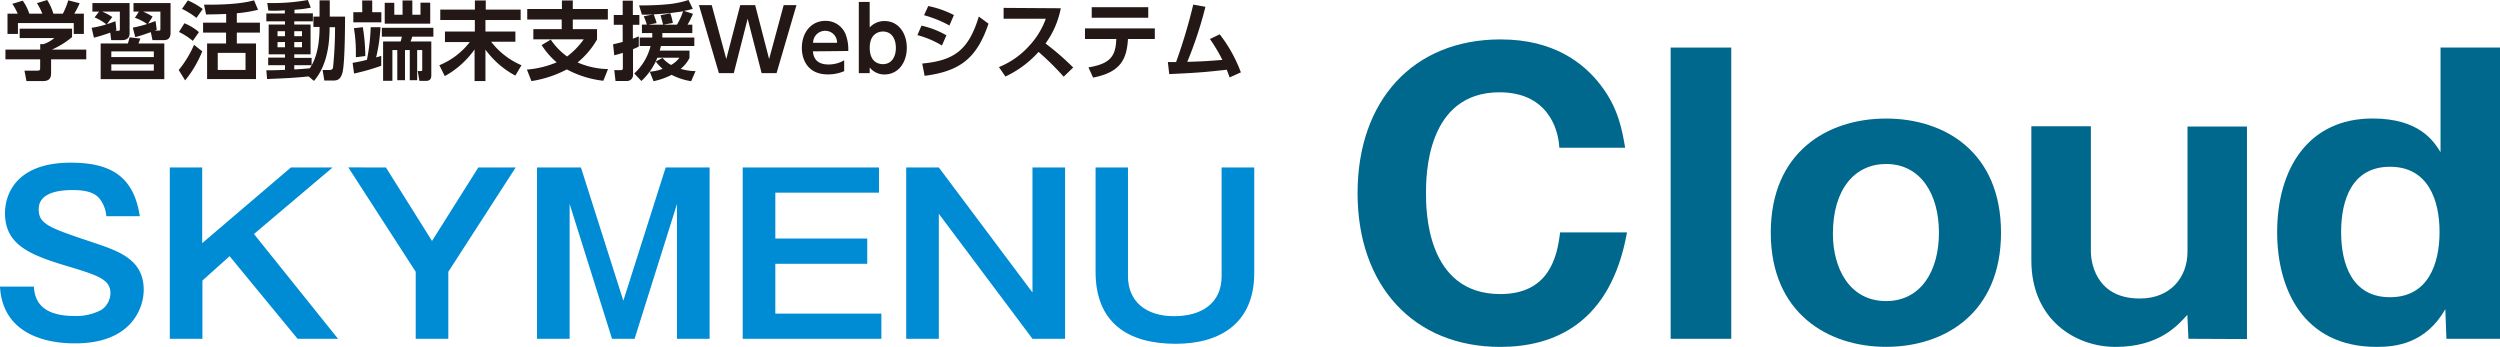
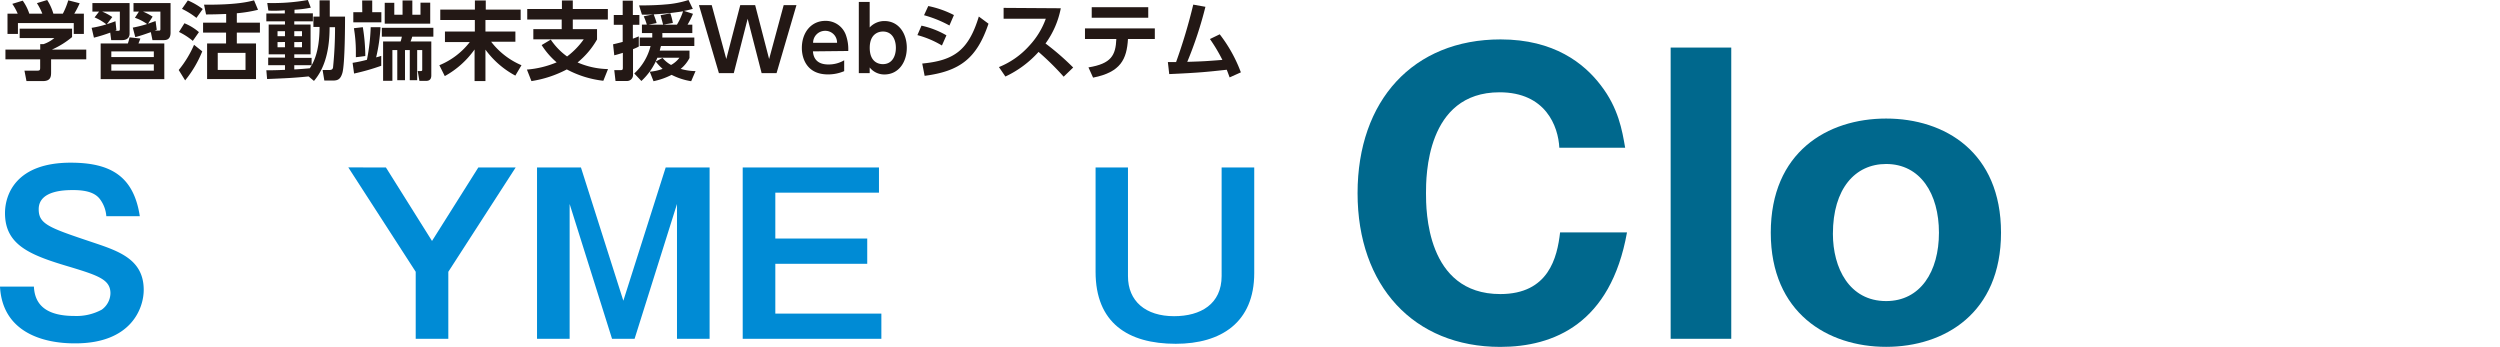
<svg xmlns="http://www.w3.org/2000/svg" viewBox="0 0 459.94 63.82">
  <defs>
    <style>.a{fill:#231815;}.b{fill:#008bd5;}.c{fill:#00688d;}</style>
  </defs>
  <path class="a" d="M13.26,5.28V6.82a15.72,15.72,0,0,1-3.7,2.3h6.31v1.8H9.4V13.3c0,.77-.06,1.62-1.53,1.62h-3L4.5,13H6.78c.55,0,.61-.07.61-.62V10.92H1V9.12h6.4v-1H8A6.25,6.25,0,0,0,10,7H3.62V5.28Zm-10-2.76a10,10,0,0,0-1-1.81L4.18.12a8.74,8.74,0,0,1,1.21,2.4h2.4a10.86,10.86,0,0,0-1-1.94L8.68,0A9.66,9.66,0,0,1,9.82,2.52h1.74a13.3,13.3,0,0,0,1-2.46l2.1.54a17.16,17.16,0,0,1-1,1.92h1.77V6.24H13.57v-2H3.3v2H1.38V2.52Z" />
  <path class="a" d="M16.86,5.12a18.15,18.15,0,0,0,2.71-.64A9.58,9.58,0,0,0,17.4,3.2l.83-1.07H17V.56h6.84V6.21c0,.32-.12,1.17-1.38,1.17h-2L20.28,6a28.5,28.5,0,0,1-3,.93Zm13.37,9.44H18.52V8h5a7.23,7.23,0,0,0,.31-1.13l2,.22c-.1.25-.14.38-.36.91h4.76Zm-8.81-9-.26.11h.56c.14,0,.33,0,.33-.29V2.13H18.78a10.54,10.54,0,0,1,1.88,1l-1,1.32c.42-.13,1.13-.36,1.58-.55ZM28.3,9.45H20.48V10.5H28.3Zm0,2.38H20.48V13H28.3ZM24.43,5.08a21,21,0,0,0,2.63-.66,8.74,8.74,0,0,0-2.24-1.15l.74-1.14h-1V.56h6.82V6c0,1.38-.88,1.38-1.33,1.38h-2l-.3-1.47c-1.14.4-1.74.62-2.86.92Zm4.41.39-.38.16h.78c.24,0,.27-.08.27-.32V2.13H26.3a11.16,11.16,0,0,1,1.78.93l-.84,1.3,1.38-.49Z" />
  <path class="a" d="M32.88,12.88A19.27,19.27,0,0,0,35.7,8.24l1.51,1.21a20.56,20.56,0,0,1-3.15,5.34Zm2.59-5.36a12.45,12.45,0,0,0-2.54-1.64l1-1.6A9.59,9.59,0,0,1,36.6,5.91Zm.67-4.23a14.37,14.37,0,0,0-2.66-1.66L34.56.08A13.09,13.09,0,0,1,37.3,1.66Zm7.43.88h4.25V6H43.57V8H47.1v6.55h-9V8h3.49V6H37.36V4.17h4.25V2.57c-1.57.06-2.29.08-3.7.09L37.54.86c6.06.05,8.29-.56,9.2-.8l.73,1.74a25.27,25.27,0,0,1-3.9.64Zm1.6,5.56H40.06v3.14h5.11Z" />
  <path class="a" d="M56.78,14.06c-2.75.28-4.07.33-7.64.48L49,12.93c.84,0,1.56,0,3.43-.08V12H49.34v-1.4h3.09V10h-3V4.51h3V3.93H49V2.48h3.4V1.9C50.84,2,50,2,49.37,1.94L49.17.55A36.7,36.7,0,0,0,56.64,0l.54,1.41a19.45,19.45,0,0,1-3,.38v.66h3.38V3.93H54.14v.58h3V10h-3v.64h3.19V12H54.14v.77c.4,0,2.41-.16,2.86-.21.54-.84,1.79-2.79,1.79-7.6H57.66V3.06h1.13v-3h1.88v3h2.81c0,.92,0,8.88-.51,10.43-.36,1.16-.89,1.33-1.77,1.33H59.67l-.32-1.94h1.21c.55,0,.64-.2.71-.45A73.15,73.15,0,0,0,61.64,5h-1c0,5.2-1.35,8.1-2.88,9.89ZM51.06,5.74v.92h1.37V5.74Zm0,2v.95h1.37V7.73Zm3.08-2v.92h1.42V5.74Zm0,2v.95h1.42V7.73Z" />
  <path class="a" d="M64.87,11.56A25.4,25.4,0,0,0,67.51,11,37.21,37.21,0,0,0,68.2,5L70,5a30.61,30.61,0,0,1-.8,5.56l.94-.28v1.82a40.64,40.64,0,0,1-5,1.43ZM66.63.09h1.85V2.24h1.68V4.11H65V2.24h1.65ZM66.75,5a34.13,34.13,0,0,1,.46,5.3l-1.74.23c0-.32,0-.67,0-1.2a26.1,26.1,0,0,0-.36-4.14Zm3.5.11h9.48V6.75H75.84a6.62,6.62,0,0,1-.31.88h3.82v6.25c0,1-.72,1-1,1H77.16l-.31-1.81h.58c.25,0,.25-.14.25-.28V9.21h-.93v5.54H75.39V9.21h-.88v5.54H73.09V9.21h-.9v5.65H70.48V7.63H73.7a5.24,5.24,0,0,0,.23-.88H70.25Zm.53-4.6h1.76V2.71h1.52V.09h1.8V2.71h1.5V.49h1.79V4.36H70.78Z" />
  <path class="a" d="M81,1.77h6.37V.09h2V1.77h6.42V3.68H89.31V5.8h5.51V7.68H90.36A13.87,13.87,0,0,0,95.94,12l-1.13,1.91a16.36,16.36,0,0,1-5.5-4.78v5.79h-2V9.1A16.42,16.42,0,0,1,81.83,14l-1-2a13.59,13.59,0,0,0,5.6-4.26H81.86V5.8h5.5V3.68H81Z" />
  <path class="a" d="M111,14.86a18.69,18.69,0,0,1-6.72-2.09,20.7,20.7,0,0,1-6.51,2.15l-.83-2.12a17.7,17.7,0,0,0,5.47-1.33,14.09,14.09,0,0,1-2.76-3.18l1.68-1a12.11,12.11,0,0,0,3,3.1,14.24,14.24,0,0,0,3.06-3.15H98.12V5.36h5.22V3.59H97V1.65h6.38V.08h2V1.65h6.45V3.59h-6.45V5.36h4.46v1.9a15,15,0,0,1-3.58,4.23,14.76,14.76,0,0,0,5.6,1.22Z" />
  <path class="a" d="M112.79,8.15c.44-.1.92-.21,1.77-.44V4.56h-1.64V2.76h1.64V.12h1.87V2.76h1.2v1.8h-1.2V7.11c.29-.09.48-.17,1.09-.42l0,1.87a7,7,0,0,1-1.06.48v4.69a1.1,1.1,0,0,1-1.15,1.17h-2.07l-.23-2h1.2c.27,0,.38-.06.38-.44V9.72c-1.08.34-1.24.37-1.58.45Zm14.7-5.61a14.69,14.69,0,0,1-1,2h.88V6.08h-5.52a7.68,7.68,0,0,1,0,.83h5.89V8.46H121.6c-.1.35-.16.58-.22.85h5.47v1.36a6.24,6.24,0,0,1-1.62,2,10,10,0,0,0,2.73.41l-.8,1.86a12,12,0,0,1-3.6-1.17,13.23,13.23,0,0,1-3.33,1.17l-.69-1.75a8.82,8.82,0,0,0,2.37-.52,9.29,9.29,0,0,1-1.27-1.35l1.25-.67a5.54,5.54,0,0,0,1.57,1.3A4.74,4.74,0,0,0,125,10.62h-4.06A11.83,11.83,0,0,1,118,14.9l-1.31-1.38a10.24,10.24,0,0,0,3-5.06h-2V6.91H120c0-.25,0-.42,0-.83H118.1V4.53H119A10.94,10.94,0,0,0,118.43,3l1.76-.36a18.74,18.74,0,0,1-2.09.05L117.58,1c2.56,0,4.08-.11,4.82-.18A17.88,17.88,0,0,0,126.67,0l.79,1.63c-.39.11-.71.2-1.62.38Zm-2.95,2a12,12,0,0,0,1.13-2.46,51.27,51.27,0,0,1-5.39.56c0,.11.39,1,.52,1.6l-1.49.3H122l-.47-1.74,1.8-.35a11.57,11.57,0,0,1,.46,1.78L122,4.53Z" />
  <path class="a" d="M135,13.45h-2.74L128.59.94h2.35l2.68,9.92L136.19.94h2.74l2.57,9.92L144.18.94h2.35l-3.66,12.51h-2.75l-2.57-10Z" />
  <path class="a" d="M149.56,9.45c.06.61.24,2.41,2.84,2.41a5.59,5.59,0,0,0,2.91-.77v2a7.54,7.54,0,0,1-3,.6c-3.91,0-4.79-3-4.79-4.85,0-2.94,1.78-5,4.32-5a3.92,3.92,0,0,1,3.76,2.54,7.77,7.77,0,0,1,.46,3ZM154,7.87a2.16,2.16,0,0,0-2.2-2.2,2.21,2.21,0,0,0-2.21,2.2Z" />
  <path class="a" d="M160,13.45h-2V.36H160V5.05a3.69,3.69,0,0,1,2.7-1.18c2.71,0,4.13,2.37,4.13,4.91,0,2.71-1.55,4.92-4.12,4.92A3.43,3.43,0,0,1,160,12.41Zm2.44-1.65c1.63,0,2.38-1.39,2.38-3s-.75-3-2.38-3c-.78,0-2.43.4-2.43,3S161.61,11.8,162.41,11.8Z" />
  <path class="a" d="M173.29,8.37a17.54,17.54,0,0,0-4.51-1.91l.75-1.74a16,16,0,0,1,4.59,1.78Zm-3.62,3.32c5.78-.55,8.51-2.38,10.41-8.65l1.78,1.32c-2.14,6.33-5.2,8.74-11.75,9.59Zm5-7A21.42,21.42,0,0,0,170,2.8l.78-1.69a18.27,18.27,0,0,1,4.72,1.66Z" />
  <path class="a" d="M195.16,1.52A16.17,16.17,0,0,1,192.35,8a47.55,47.55,0,0,1,5.09,4.42l-1.75,1.69a49.8,49.8,0,0,0-4.62-4.56,19.07,19.07,0,0,1-6.1,4.53l-1.19-1.74a15,15,0,0,0,5.55-3.89,14.43,14.43,0,0,0,3.07-5h-7.76v-2Z" />
  <path class="a" d="M200.25,12.4c4.2-.69,5-2.21,5.13-5.22h-5.77V5.23h12.85V7.18h-4.94c-.22,3.7-1.33,6.11-6.42,7.1Zm11-11.08V3.26H200.85V1.32Z" />
  <path class="a" d="M214.86,11.42h1.51A99.62,99.62,0,0,0,219.53.85l2.24.4a71.51,71.51,0,0,1-3.34,10.13c3.17-.1,3.5-.13,6.46-.36a30.3,30.3,0,0,0-2.29-3.84l1.8-.87a26.47,26.47,0,0,1,3.89,7l-2.07.93c-.26-.72-.36-1-.53-1.41-3.56.39-5.11.56-10.58.8Z" />
  <path class="b" d="M19.56,39.77a5.85,5.85,0,0,0-1.08-3c-.76-1.12-2.2-1.8-5-1.8-1.4,0-6.36,0-6.36,3.52,0,2.76,1.88,3.4,10,6.12,4.76,1.6,9.32,3.12,9.32,8.72,0,3.4-2.32,9.84-12.56,9.84C7.8,63.21.44,61.05,0,52.73H6.24c.16,3.52,2.48,5.4,7.48,5.4a9.73,9.73,0,0,0,5-1.16,3.82,3.82,0,0,0,1.6-3c0-2.48-2.12-3.24-7.24-4.8C5.72,47,.92,45.21.92,39.21c0-3.4,2-9.28,12.08-9.28,7.4,0,11.6,2.52,12.72,9.84Z" />
-   <path class="b" d="M37.2,30.81V44.73L53.52,30.81h7.67L46.72,43.05,62.19,62.33H54.75L42.24,47.13l-5,4.48V62.33h-6V30.81Z" />
  <path class="b" d="M71,30.81l8.48,13.52L88,30.81h6.87L82.48,50V62.33h-6V50l-12.4-19.2Z" />
  <path class="b" d="M106.88,30.81l7.8,24.52,7.79-24.52h8.08V62.33h-6V37.53l-7.8,24.8H112.6l-7.8-24.8v24.8h-6V30.81Z" />
  <path class="b" d="M161.71,30.81v4.64H142.64v8.44h16.91v4.64H142.64v9.16h19.51v4.64H136.64V30.81Z" />
-   <path class="b" d="M172.72,30.81l17.23,23v-23h6V62.33h-6l-17.23-23v23h-6V30.81Z" />
  <path class="b" d="M207.52,30.81v20c0,4.6,3.24,7.36,8.48,7.36,4.91,0,8.75-2.24,8.75-7.4V30.81h6V50.25c0,9.08-6.12,13-14.44,13-8.83,0-14.75-3.88-14.75-13.24V30.81Z" />
  <path class="c" d="M299.33,42.75c-3,16.79-13.46,21.07-23.32,21.07-15.91,0-26.25-11.22-26.25-28.28S260,7.25,276.07,7.25c9.86,0,15.37,4.42,18.43,8.43,3.26,4.22,3.94,8.3,4.49,11.5H286.88c-.2-3.95-2.51-10.2-11-10.2-13.53,0-13.53,15.57-13.53,18.56s0,18.56,13.67,18.56c8.9,0,10.47-6.73,11-11.35Z" />
  <path class="c" d="M318.51,8.75V62.33H307.36V8.75Z" />
  <path class="c" d="M325.78,42.81c0-14.82,10.41-21,21.22-21s21.14,6.19,21.14,21-10.4,21-21.14,21S325.78,57.57,325.78,42.81ZM347,30.17c-5.71,0-9.79,4.55-9.79,12.85,0,6.25,3,12.37,9.79,12.37,6.32,0,9.72-5.44,9.72-12.58S353.32,30.17,347,30.17Z" />
-   <path class="c" d="M402.62,62.33l-.2-4.42c-1.7,1.9-5.17,5.91-13.2,5.91-7.41,0-15.5-5-15.5-15.91V23.23h10.95V46.28c0,1.36.54,8.64,9,8.64,5.58,0,8.78-3.81,8.78-8.64v-23h10.94v39.1Z" />
-   <path class="c" d="M449,8.75h10.94V62.33h-9.86l-.2-5.44c-3.67,6.39-9.18,6.93-12.65,6.93-13.6,0-18.29-10.81-18.29-21.07,0-11.77,5.78-20.95,17.55-20.95C445.12,21.8,447.77,26,449,28ZM430.71,42.68c0,5.91,2,12,9,12s9.11-6.12,9.11-12-2.11-12-9.11-12S430.71,36.76,430.71,42.68Z" />
</svg>